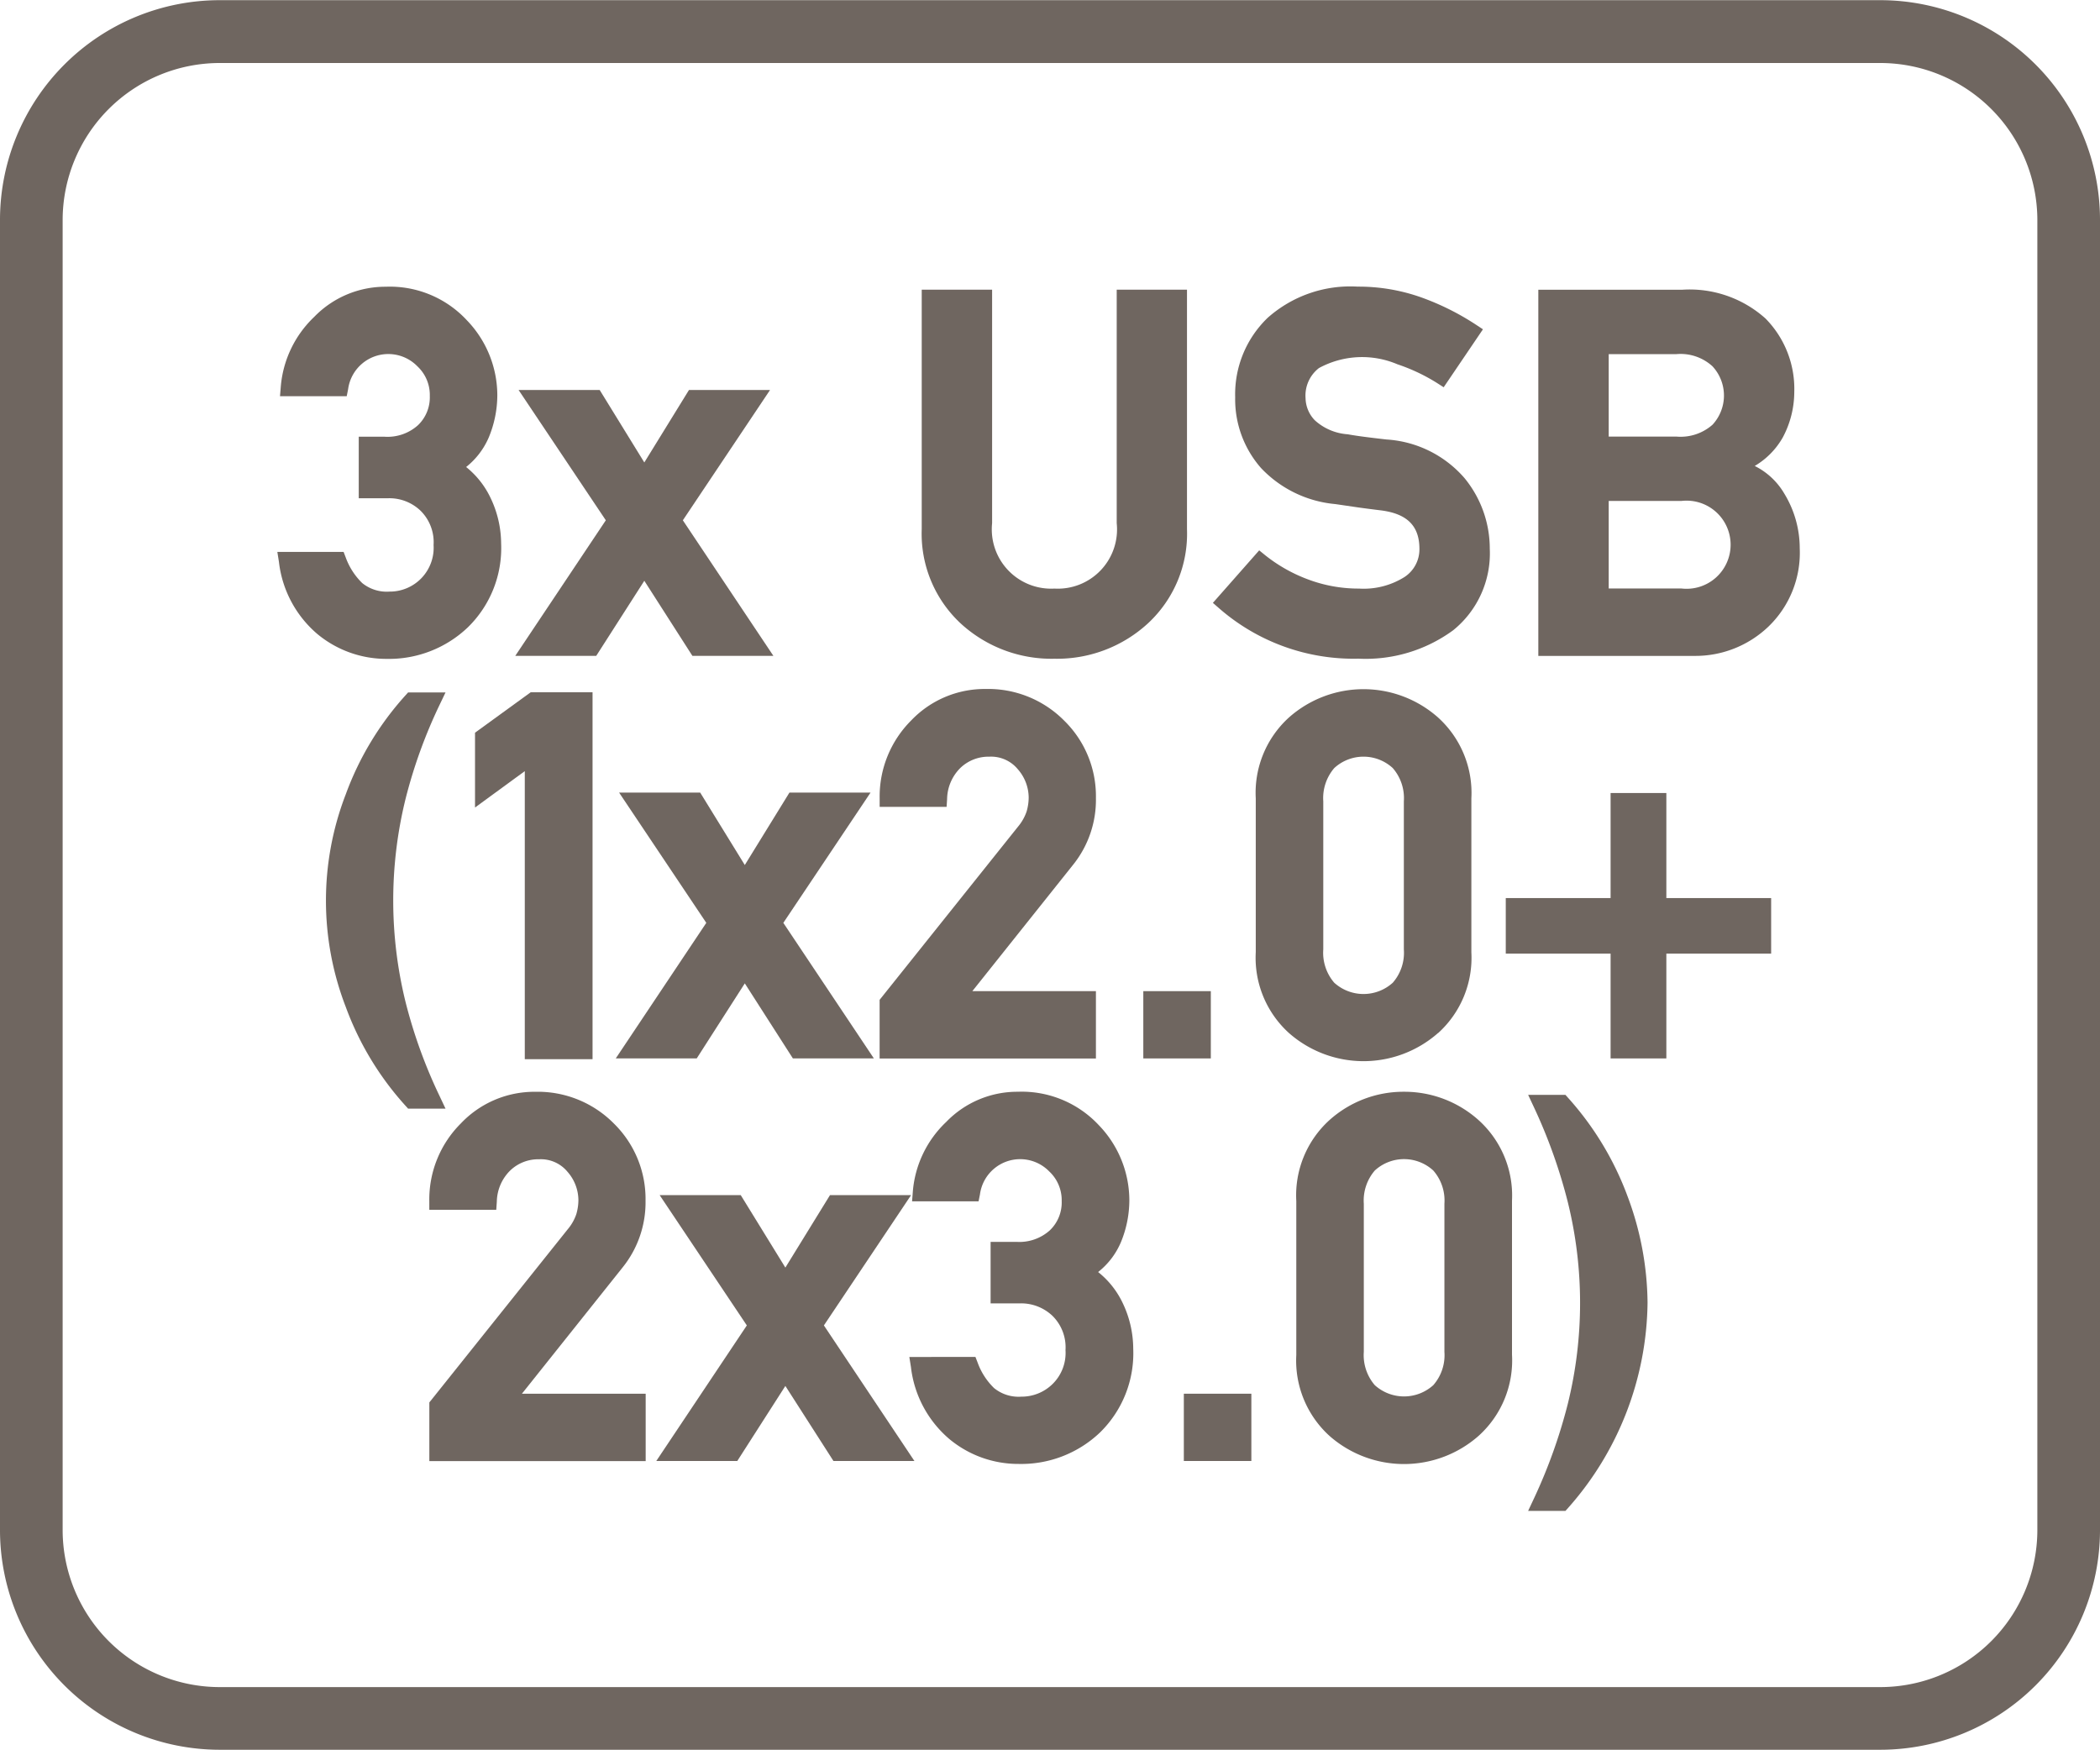
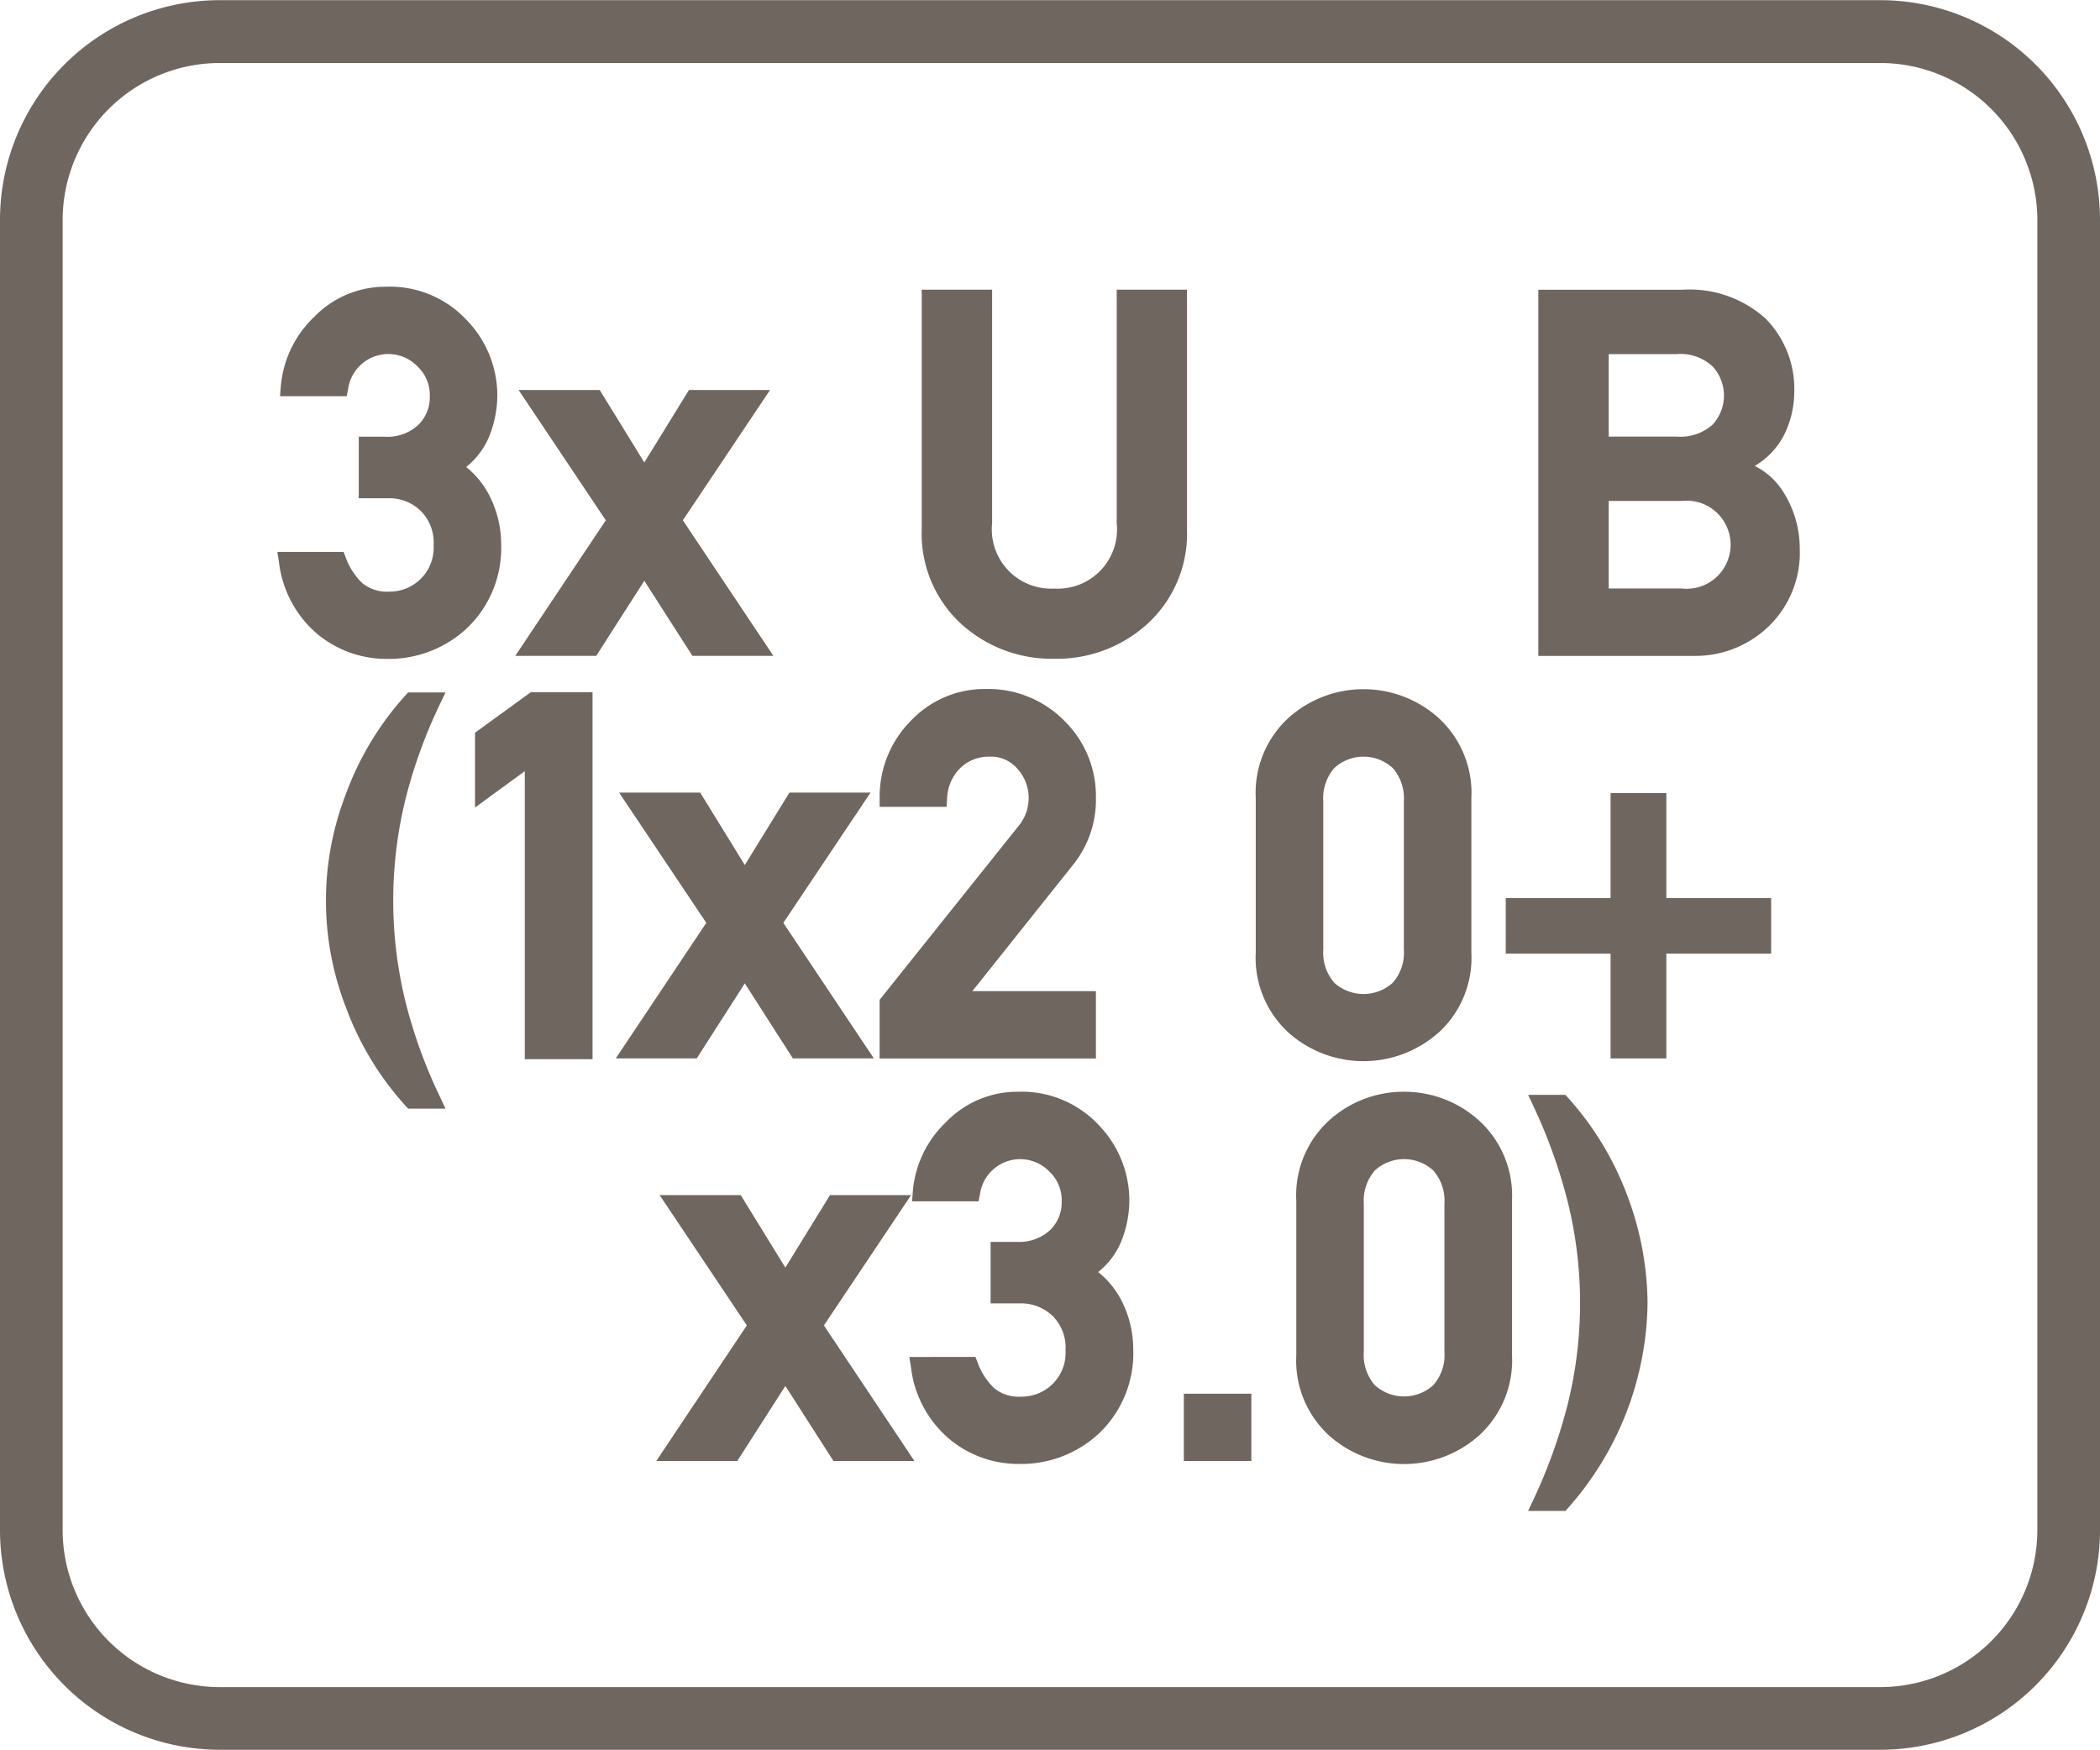
<svg xmlns="http://www.w3.org/2000/svg" id="Layer_1" data-name="Layer 1" viewBox="0 0 60 49.99">
  <defs>
    <style>.cls-1{fill:#6f6660;}</style>
  </defs>
  <path class="cls-1" d="M53.72.005H6.28A6.28,6.28,0,0,0,0,6.275v37.44a6.28,6.28,0,0,0,6.28,6.27H53.72A6.28,6.28,0,0,0,60,43.715V6.275A6.28,6.28,0,0,0,53.72.005Zm4.49,43.71a4.49,4.49,0,0,1-4.49,4.48H6.28a4.49,4.49,0,0,1-4.49-4.48V6.275A4.49,4.49,0,0,1,6.28,1.8H53.72a4.49,4.49,0,0,1,4.49,4.48Z" />
  <path class="cls-1" d="M13.365,17.923a3.162,3.162,0,0,0,.953-2.4,3.039,3.039,0,0,0-.3-1.295,2.5,2.5,0,0,0-.7-.887,2.175,2.175,0,0,0,.646-.843,3.16,3.16,0,0,0,.245-1.214,3.093,3.093,0,0,0-.869-2.134,3,3,0,0,0-2.32-.959,2.829,2.829,0,0,0-2.042.861,3.1,3.1,0,0,0-.956,2L8,11.319H9.906l.04-.2a1.159,1.159,0,0,1,1.98-.654,1.118,1.118,0,0,1,.354.846,1.1,1.1,0,0,1-.337.835,1.3,1.3,0,0,1-.951.33H10.25v1.757H11.1a1.287,1.287,0,0,1,.913.354,1.262,1.262,0,0,1,.375.982A1.252,1.252,0,0,1,11.129,16.9a1.113,1.113,0,0,1-.78-.244,1.947,1.947,0,0,1-.471-.731l-.061-.159H7.924l.046.289a3.178,3.178,0,0,0,1.1,2.059,3.085,3.085,0,0,0,1.979.708A3.264,3.264,0,0,0,13.365,17.923Z" />
  <polygon class="cls-1" points="17.035 18.736 18.409 16.591 19.783 18.736 22.097 18.736 19.51 14.863 22.001 11.141 19.685 11.141 18.409 13.211 17.134 11.141 14.817 11.141 17.309 14.863 14.722 18.736 17.035 18.736" />
  <path class="cls-1" d="M30.126,18.818A3.833,3.833,0,0,0,32.8,17.806a3.49,3.49,0,0,0,1.114-2.69V8.276H31.906v6.669a1.693,1.693,0,0,1-1.78,1.869,1.695,1.695,0,0,1-1.78-1.869V8.276H26.335v6.84a3.5,3.5,0,0,0,1.109,2.69A3.835,3.835,0,0,0,30.126,18.818Z" />
-   <path class="cls-1" d="M38.829,16.814a4.1,4.1,0,0,1-1.443-.257,4.45,4.45,0,0,1-1.224-.685l-.185-.15-1.323,1.5.189.165a5.84,5.84,0,0,0,3.972,1.429,4.227,4.227,0,0,0,2.706-.813,2.823,2.823,0,0,0,1.044-2.328,3.176,3.176,0,0,0-.72-2.015,3.21,3.21,0,0,0-2.229-1.105c-.239-.027-.453-.053-.637-.077s-.34-.048-.474-.072a1.552,1.552,0,0,1-.939-.4.932.932,0,0,1-.264-.627.993.993,0,0,1,.383-.865,2.579,2.579,0,0,1,2.24-.108,5.28,5.28,0,0,1,1.123.529l.2.128L42.37,9.407l-.211-.139a7.4,7.4,0,0,0-1.55-.772,5.36,5.36,0,0,0-1.821-.308,3.555,3.555,0,0,0-2.568.89,3.029,3.029,0,0,0-.929,2.272,2.972,2.972,0,0,0,.739,2.021A3.33,3.33,0,0,0,38.151,14.4l.685.1c.2.027.411.055.638.082.737.1,1.081.446,1.081,1.1a.945.945,0,0,1-.424.8A2.194,2.194,0,0,1,38.829,16.814Z" />
  <path class="cls-1" d="M50.135,13.311a2.211,2.211,0,0,0,.8-.812,2.768,2.768,0,0,0,.33-1.3,2.861,2.861,0,0,0-.822-2.1,3.243,3.243,0,0,0-2.382-.822H43.952v10.46h4.454a3.018,3.018,0,0,0,2.115-.832,2.924,2.924,0,0,0,.9-2.241,3,3,0,0,0-.439-1.56A2.023,2.023,0,0,0,50.135,13.311Zm-4.172,1h2.074a1.259,1.259,0,1,1,0,2.5H45.963Zm2.967-2.179a1.377,1.377,0,0,1-1.03.34H45.963V10.116H47.9a1.351,1.351,0,0,1,1.028.348,1.227,1.227,0,0,1,0,1.67Z" />
  <path class="cls-1" d="M12.558,31.307a14.29,14.29,0,0,1-.975-2.7,12.124,12.124,0,0,1,0-5.768,14.293,14.293,0,0,1,.975-2.7l.171-.358H11.66l-.075.083a8.619,8.619,0,0,0-1.706,2.827,8.431,8.431,0,0,0,0,6.074,8.621,8.621,0,0,0,1.706,2.822l.075.083h1.069Z" />
  <polygon class="cls-1" points="16.93 30.257 16.93 19.776 15.163 19.776 13.572 20.931 13.572 23.068 14.994 22.029 14.994 30.257 16.93 30.257" />
  <polygon class="cls-1" points="20.005 22.641 17.688 22.641 20.18 26.363 17.593 30.236 19.906 30.236 21.28 28.092 22.654 30.236 24.968 30.236 22.381 26.363 24.873 22.641 22.556 22.641 21.28 24.711 20.005 22.641" />
  <path class="cls-1" d="M27.06,22.826a1.279,1.279,0,0,1,.382-.891,1.161,1.161,0,0,1,.825-.319.989.989,0,0,1,.812.357,1.239,1.239,0,0,1,.312.808,1.458,1.458,0,0,1-.059.4,1.355,1.355,0,0,1-.249.438l-3.951,4.943v1.677h6.18V28.314H27.781L30.663,24.7a2.96,2.96,0,0,0,.649-1.907,3.016,3.016,0,0,0-.9-2.2,3.059,3.059,0,0,0-2.253-.911,2.9,2.9,0,0,0-2.126.9,3.072,3.072,0,0,0-.9,2.215l0,.252h1.913Z" />
-   <rect class="cls-1" x="32.666" y="28.314" width="1.929" height="1.922" />
  <path class="cls-1" d="M41.088,29.513a2.9,2.9,0,0,0,.951-2.309V22.809a2.906,2.906,0,0,0-.951-2.312,3.21,3.21,0,0,0-4.262,0,2.906,2.906,0,0,0-.947,2.311V27.2a2.9,2.9,0,0,0,.947,2.309,3.223,3.223,0,0,0,4.262,0Zm-.978-2.391a1.3,1.3,0,0,1-.316.951,1.246,1.246,0,0,1-1.673,0,1.312,1.312,0,0,1-.313-.952V22.891a1.316,1.316,0,0,1,.314-.95,1.235,1.235,0,0,1,1.671,0,1.306,1.306,0,0,1,.317.949Z" />
  <polygon class="cls-1" points="47.61 22.654 46.017 22.654 46.017 25.655 43.022 25.655 43.022 27.242 46.017 27.242 46.017 30.236 47.61 30.236 47.61 27.242 50.604 27.242 50.604 25.655 47.61 25.655 47.61 22.654" />
-   <path class="cls-1" d="M18.444,34.3a3.019,3.019,0,0,0-.9-2.2,3.058,3.058,0,0,0-2.252-.911,2.893,2.893,0,0,0-2.126.905,3.064,3.064,0,0,0-.9,2.215v.251h1.913l.016-.233a1.28,1.28,0,0,1,.383-.89,1.155,1.155,0,0,1,.824-.32.985.985,0,0,1,.812.357,1.239,1.239,0,0,1,.312.808,1.458,1.458,0,0,1-.059.4,1.336,1.336,0,0,1-.249.438l-3.951,4.943v1.677h6.181V39.814H14.912L17.794,36.2A2.965,2.965,0,0,0,18.444,34.3Z" />
  <polygon class="cls-1" points="26.031 34.141 23.714 34.141 22.439 36.211 21.164 34.141 18.847 34.141 21.338 37.863 18.751 41.736 21.065 41.736 22.439 39.592 23.813 41.736 26.126 41.736 23.54 37.863 26.031 34.141" />
  <path class="cls-1" d="M31.375,36.338a2.159,2.159,0,0,0,.647-.843,3.149,3.149,0,0,0,.245-1.214,3.1,3.1,0,0,0-.869-2.135,3.013,3.013,0,0,0-2.321-.958,2.823,2.823,0,0,0-2.042.862,3.081,3.081,0,0,0-.955,2l-.021.269h1.9l.04-.2a1.159,1.159,0,0,1,1.98-.654,1.121,1.121,0,0,1,.355.846,1.1,1.1,0,0,1-.338.835,1.3,1.3,0,0,1-.951.33h-.742v1.757h.852a1.3,1.3,0,0,1,.913.354,1.262,1.262,0,0,1,.375.982,1.243,1.243,0,0,1-.377.975,1.259,1.259,0,0,1-.884.354,1.109,1.109,0,0,1-.78-.245,1.925,1.925,0,0,1-.47-.729l-.062-.16H25.981l.046.289a3.175,3.175,0,0,0,1.1,2.058,3.08,3.08,0,0,0,1.979.709,3.262,3.262,0,0,0,2.319-.895,3.165,3.165,0,0,0,.953-2.4,3.044,3.044,0,0,0-.3-1.3A2.494,2.494,0,0,0,31.375,36.338Z" />
  <rect class="cls-1" x="33.824" y="39.814" width="1.929" height="1.922" />
  <path class="cls-1" d="M40.117,31.188a3.167,3.167,0,0,0-2.133.81,2.9,2.9,0,0,0-.947,2.311v4.4a2.907,2.907,0,0,0,.947,2.309,3.223,3.223,0,0,0,4.262,0A2.9,2.9,0,0,0,43.2,38.7v-4.4A2.9,2.9,0,0,0,42.247,32,3.175,3.175,0,0,0,40.117,31.188Zm-1.151,3.2a1.314,1.314,0,0,1,.314-.95,1.235,1.235,0,0,1,1.671,0,1.3,1.3,0,0,1,.318.949v4.231a1.3,1.3,0,0,1-.317.951,1.246,1.246,0,0,1-1.673,0,1.316,1.316,0,0,1-.313-.952Z" />
  <path class="cls-1" d="M44.8,31.359l-.074-.083H43.661l.167.357a15.063,15.063,0,0,1,.966,2.706,12.016,12.016,0,0,1,0,5.766,15.1,15.1,0,0,1-.966,2.7l-.167.356h1.067l.074-.083a8.978,8.978,0,0,0,2.271-5.861,8.843,8.843,0,0,0-.569-3.036A8.724,8.724,0,0,0,44.8,31.359Z" />
</svg>